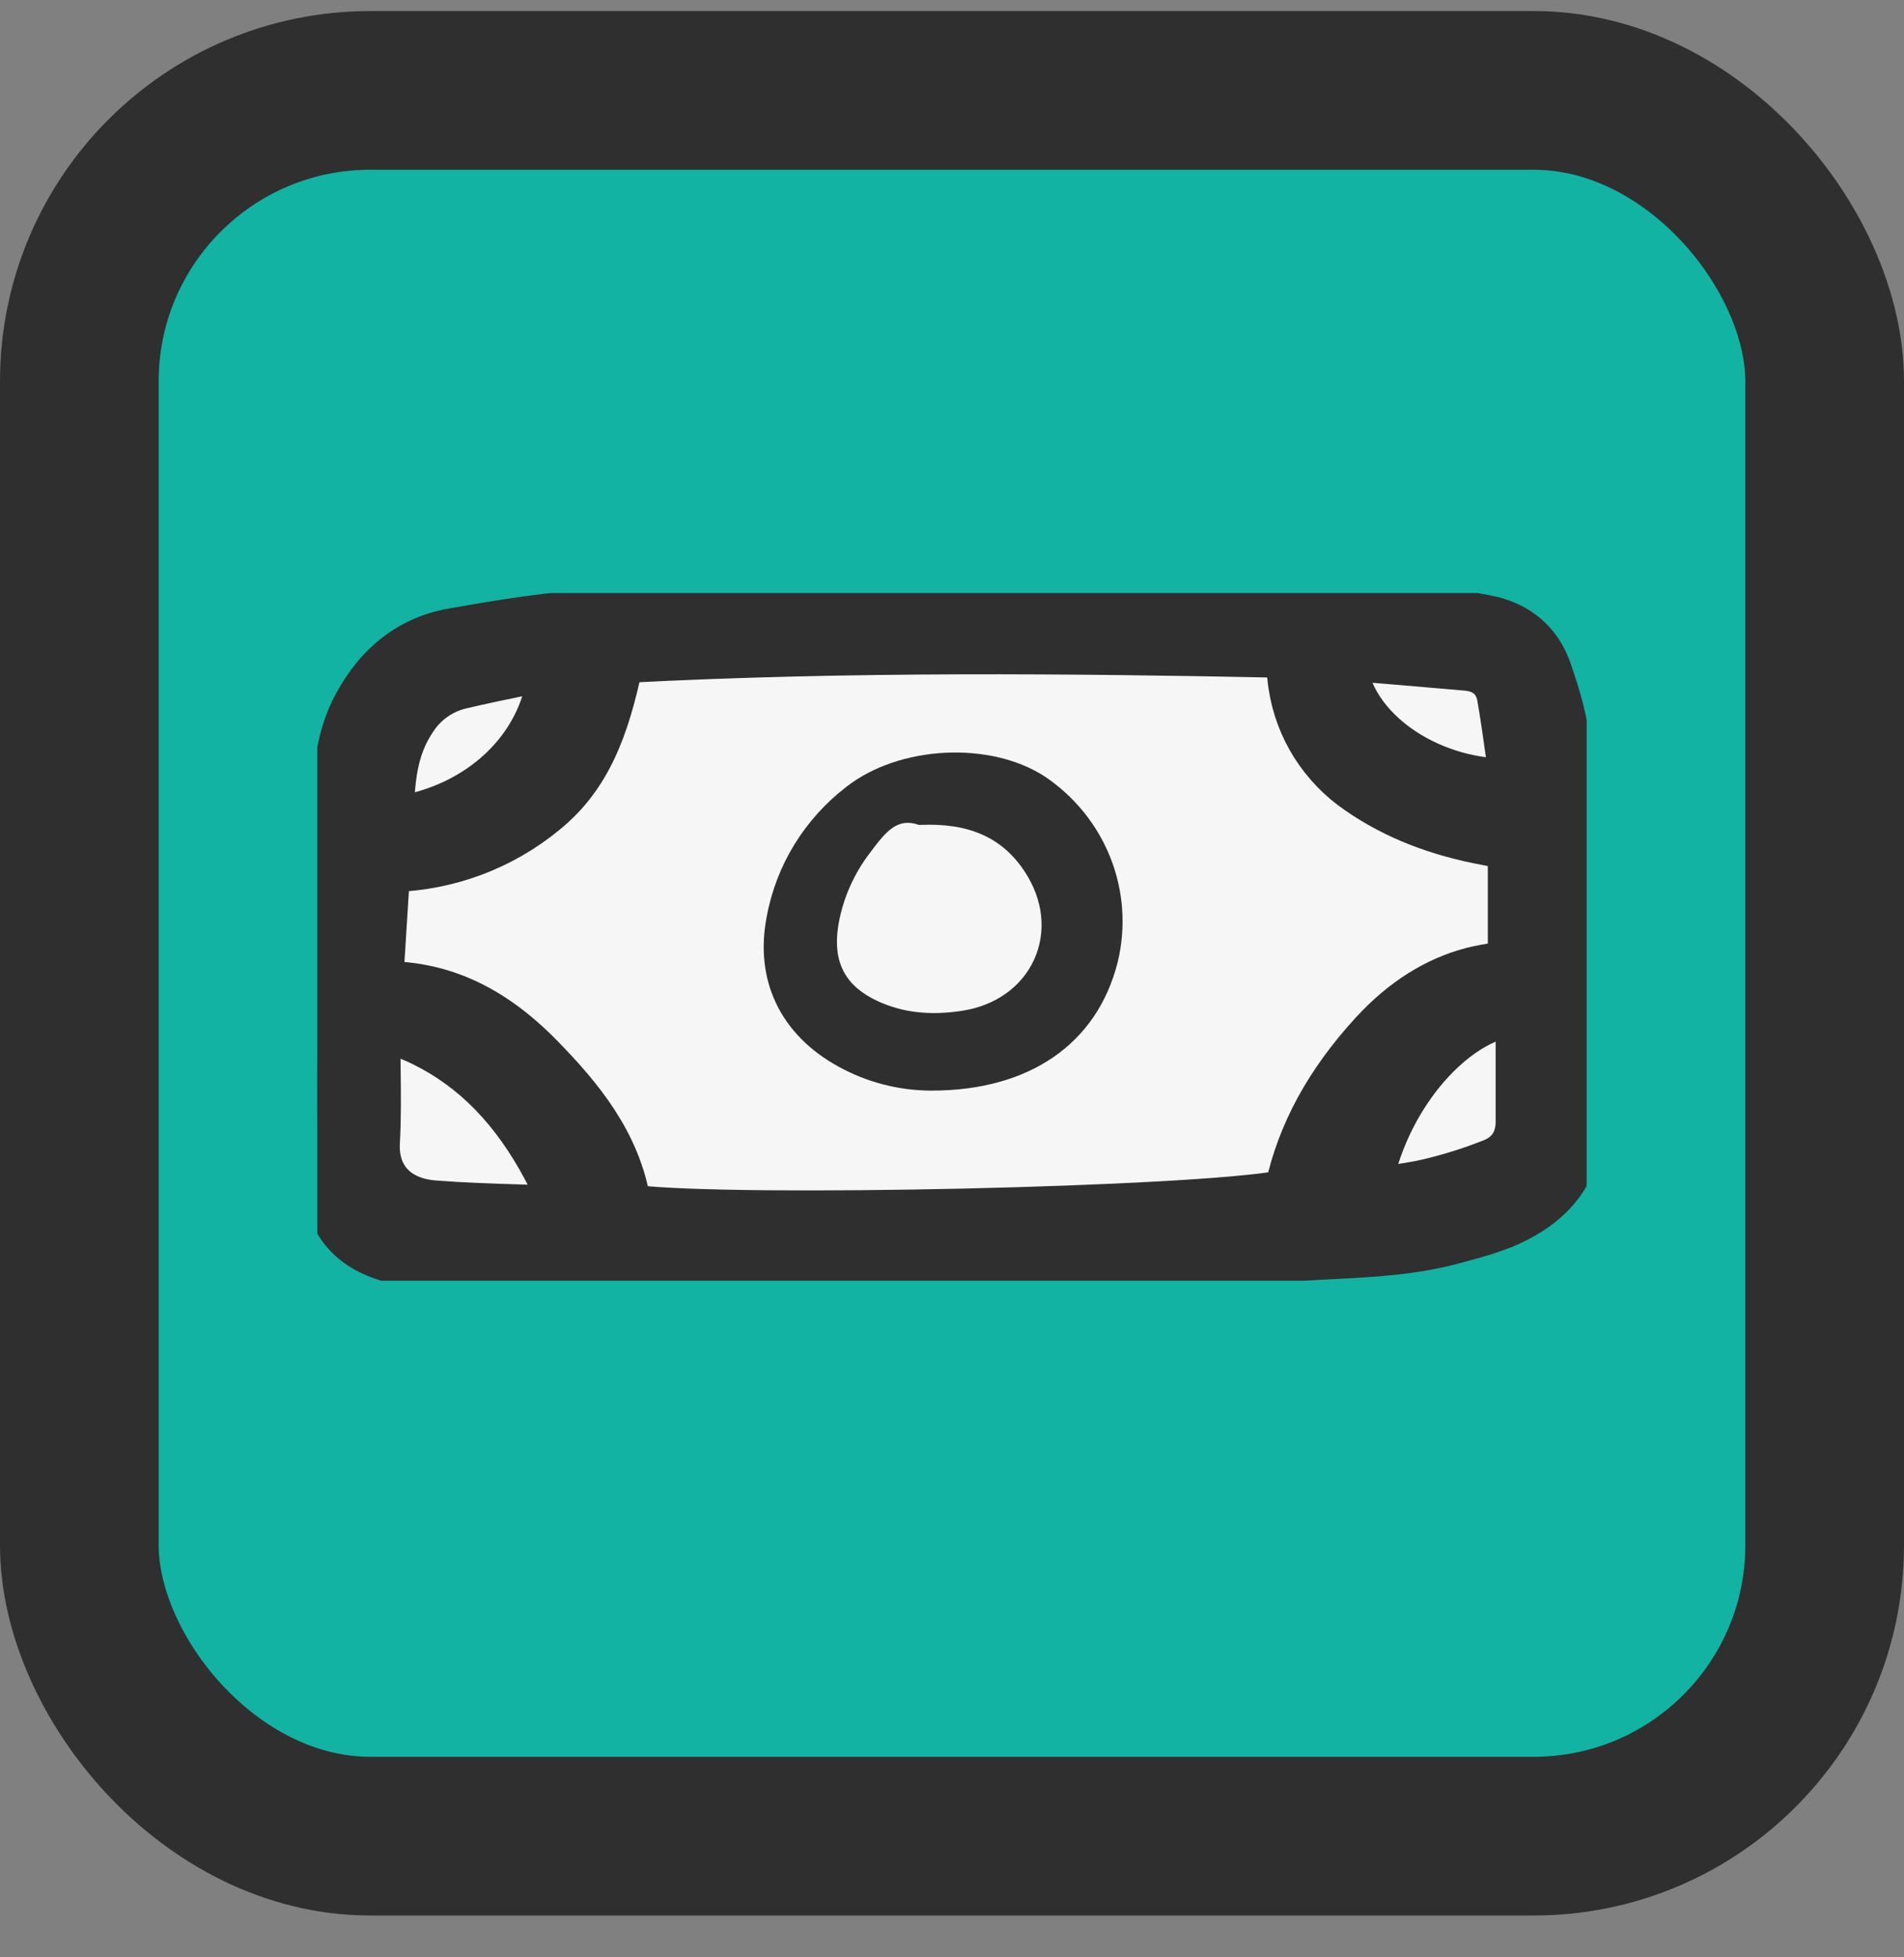
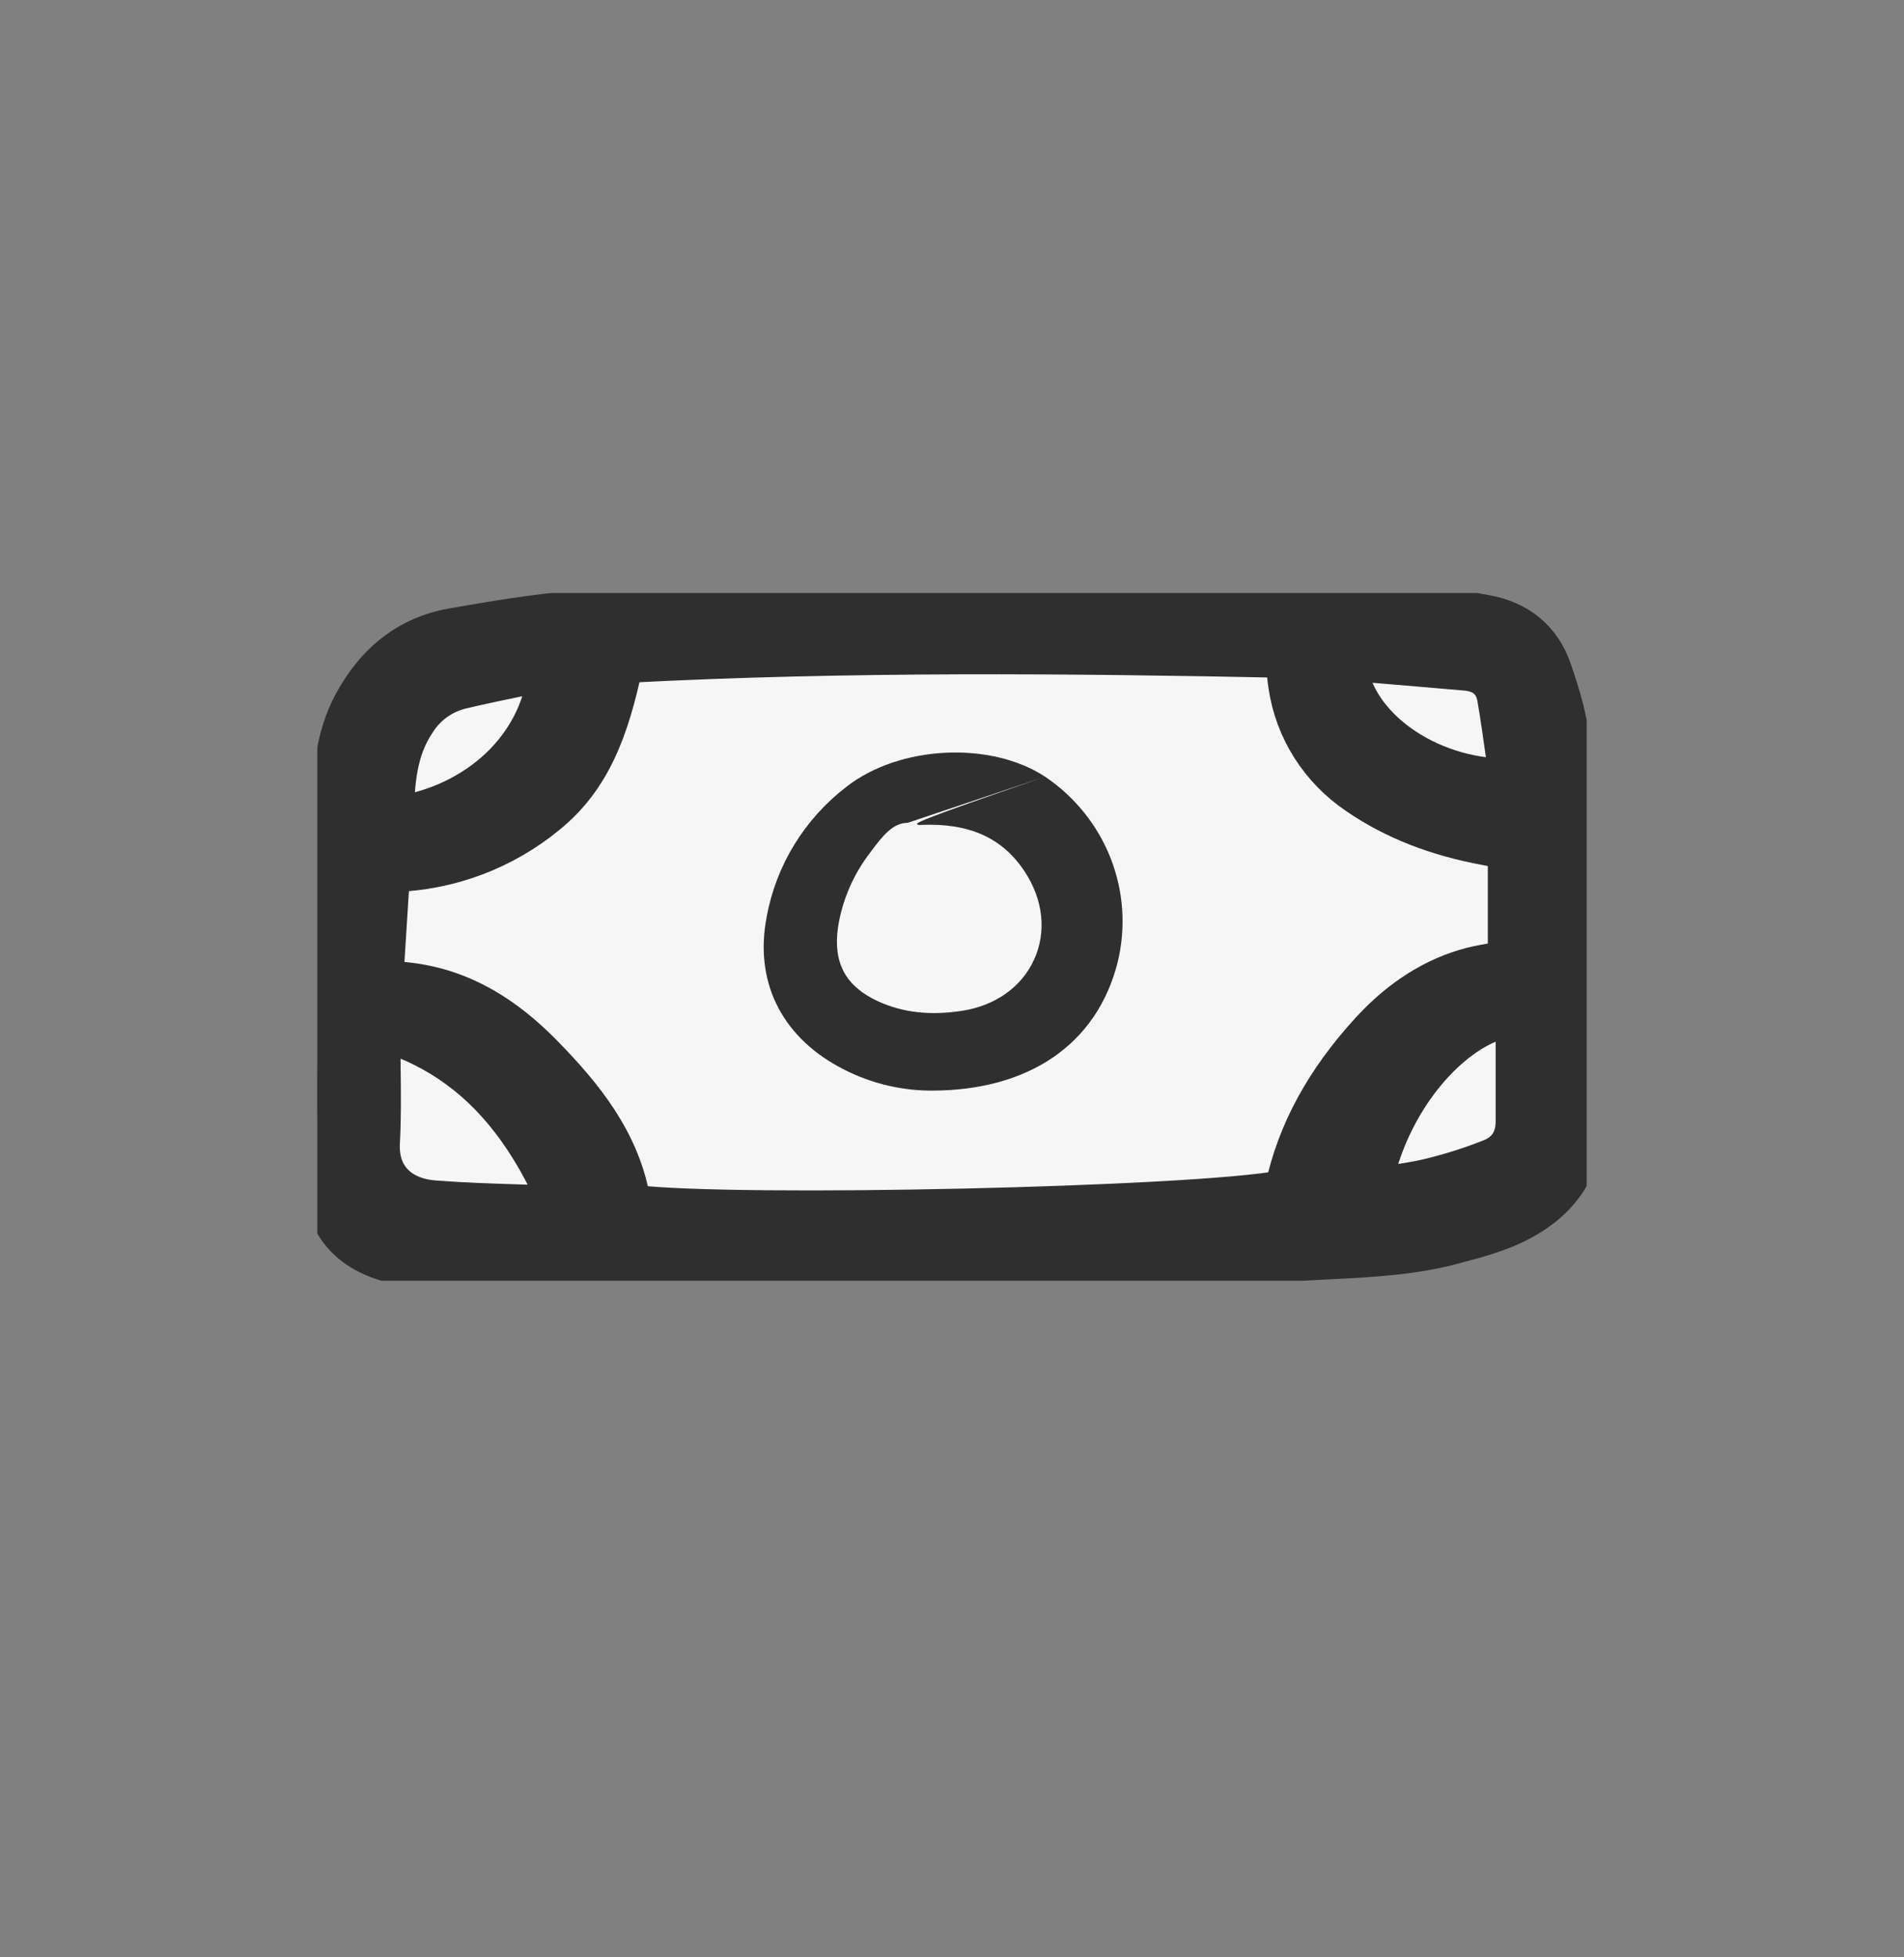
<svg xmlns="http://www.w3.org/2000/svg" width="36" height="37" viewBox="0 0 36 37" fill="none">
  <rect x="0" y="0" width="36" height="37" fill="#808080" stroke="none" />
-   <rect x="1.5" y="1.709" width="33" height="33" rx="5.5" fill="#12B3A3" stroke="#2F2F2F" stroke-width="3" />
  <g clip-path="url(#clip0_2756_3068)">
    <path d="M7.5 22.709V13.709C9.5 11.709 22.333 12.209 28.5 12.709L29 22.709H7.5Z" fill="#F6F6F6" />
    <path d="M29.73 14.11C29.706 13.621 29.555 13.143 29.389 12.655C29.187 12.062 28.74 11.688 28.097 11.573C27.794 11.513 27.488 11.476 27.18 11.459C25.273 11.392 23.364 11.33 21.518 11.271L19.878 11.217C19.876 11.217 19.874 11.217 19.872 11.217C19.043 11.24 18.223 11.262 17.413 11.282C15.325 11.334 13.354 11.384 11.35 11.466C10.432 11.504 9.534 11.652 8.539 11.827C7.717 11.973 7.076 12.46 6.635 13.278C6.287 13.922 6.246 14.623 6.206 15.301L6.206 15.313C6.081 17.426 5.941 19.82 6.026 22.166C6.059 23.077 6.472 23.641 7.288 23.891C7.673 24.01 8.073 24.074 8.477 24.083C11.662 24.134 14.257 24.162 16.644 24.171C16.735 24.171 16.827 24.172 16.919 24.172C18 24.172 19.183 24.147 20.615 24.094C21.943 24.045 23.293 23.964 24.597 23.885L24.669 23.88C24.834 23.87 24.998 23.862 25.163 23.854C25.946 23.814 26.756 23.773 27.536 23.556C27.59 23.541 27.644 23.526 27.699 23.511C27.956 23.447 28.209 23.366 28.456 23.271C29.502 22.841 30.016 22.107 29.984 21.09L29.966 20.532C29.9 18.427 29.831 16.25 29.73 14.11ZM7.498 15.385C7.514 14.793 7.55 14.187 7.915 13.654C8.1 13.366 8.391 13.158 8.727 13.075C9.118 12.983 9.521 12.899 9.91 12.819C10.04 12.792 10.171 12.765 10.301 12.738C10.143 14.085 9.013 15.153 7.498 15.385ZM7.233 21.597C7.259 21.132 7.253 20.656 7.247 20.196C7.244 20.014 7.242 19.832 7.241 19.648C7.504 19.617 7.716 19.707 7.961 19.828C8.895 20.29 9.631 21.046 10.214 22.14C10.286 22.272 10.348 22.415 10.42 22.581C10.442 22.631 10.465 22.684 10.489 22.74C10.269 22.732 10.055 22.725 9.845 22.718C9.279 22.701 8.745 22.683 8.216 22.642C7.567 22.591 7.199 22.201 7.233 21.596V21.597ZM25.52 12.57C25.572 12.559 25.624 12.554 25.677 12.555C26.334 12.608 27.003 12.666 27.649 12.722L27.713 12.727C28.025 12.754 28.208 12.913 28.258 13.2C28.319 13.552 28.368 13.905 28.421 14.278C28.439 14.406 28.458 14.536 28.477 14.669C27.005 14.656 25.662 13.702 25.52 12.569V12.57ZM25.636 15.06C26.331 15.538 27.139 15.855 28.106 16.032C28.194 16.048 28.282 16.067 28.379 16.088L28.459 16.105V18.118C28.41 18.126 28.36 18.133 28.311 18.141C28.144 18.164 27.978 18.195 27.815 18.234C27.104 18.418 26.452 18.829 25.877 19.456C25.013 20.398 24.479 21.378 24.247 22.45C22.583 22.768 13.927 22.963 11.975 22.726C11.78 21.547 11.053 20.669 10.294 19.895C9.372 18.956 8.418 18.509 7.299 18.495L7.422 16.535C8.508 16.504 9.55 16.113 10.38 15.425C11.22 14.741 11.569 13.792 11.824 12.581C16.027 12.36 20.285 12.403 24.267 12.484C24.27 12.524 24.272 12.563 24.274 12.6C24.279 12.724 24.291 12.848 24.31 12.97C24.372 13.389 24.522 13.791 24.75 14.151C24.979 14.511 25.28 14.82 25.636 15.06L25.636 15.06ZM26.235 22.364C26.154 22.375 26.073 22.387 25.992 22.399C26.365 20.643 27.627 19.375 28.607 19.263V19.78C28.607 20.26 28.606 20.731 28.607 21.201C28.608 21.519 28.46 21.746 28.178 21.858C27.804 22.007 27.421 22.129 27.029 22.224C26.771 22.287 26.51 22.324 26.234 22.364L26.235 22.364Z" fill="#2F2F2F" stroke="#2F2F2F" stroke-width="0.656" />
-     <path d="M19.76 14.682C18.724 14.004 17.005 14.091 16.005 14.872C15.213 15.48 14.677 16.352 14.498 17.322C14.261 18.523 14.753 19.558 15.849 20.16C16.377 20.452 16.972 20.61 17.578 20.616C17.59 20.616 17.602 20.616 17.614 20.616C19.463 20.616 20.746 19.731 21.133 18.186C21.291 17.535 21.245 16.851 21 16.225C20.755 15.6 20.323 15.062 19.76 14.682ZM17.163 15.554C17.229 15.554 17.295 15.566 17.357 15.589C17.368 15.593 17.38 15.594 17.392 15.594C18.32 15.551 18.95 15.832 19.374 16.475C19.726 17.009 19.791 17.616 19.552 18.14C19.315 18.659 18.818 19.012 18.187 19.108C17.583 19.201 17.062 19.141 16.596 18.925C15.989 18.644 15.75 18.202 15.844 17.533C15.924 17.016 16.135 16.526 16.458 16.11C16.699 15.782 16.891 15.554 17.163 15.554V15.554Z" fill="#2F2F2F" />
+     <path d="M19.76 14.682C18.724 14.004 17.005 14.091 16.005 14.872C15.213 15.48 14.677 16.352 14.498 17.322C14.261 18.523 14.753 19.558 15.849 20.16C16.377 20.452 16.972 20.61 17.578 20.616C17.59 20.616 17.602 20.616 17.614 20.616C19.463 20.616 20.746 19.731 21.133 18.186C21.291 17.535 21.245 16.851 21 16.225C20.755 15.6 20.323 15.062 19.76 14.682ZC17.229 15.554 17.295 15.566 17.357 15.589C17.368 15.593 17.38 15.594 17.392 15.594C18.32 15.551 18.95 15.832 19.374 16.475C19.726 17.009 19.791 17.616 19.552 18.14C19.315 18.659 18.818 19.012 18.187 19.108C17.583 19.201 17.062 19.141 16.596 18.925C15.989 18.644 15.75 18.202 15.844 17.533C15.924 17.016 16.135 16.526 16.458 16.11C16.699 15.782 16.891 15.554 17.163 15.554V15.554Z" fill="#2F2F2F" />
  </g>
  <defs>
    <clipPath id="clip0_2756_3068">
      <rect width="24" height="13" fill="white" transform="translate(6 11.21)" />
    </clipPath>
  </defs>
</svg>